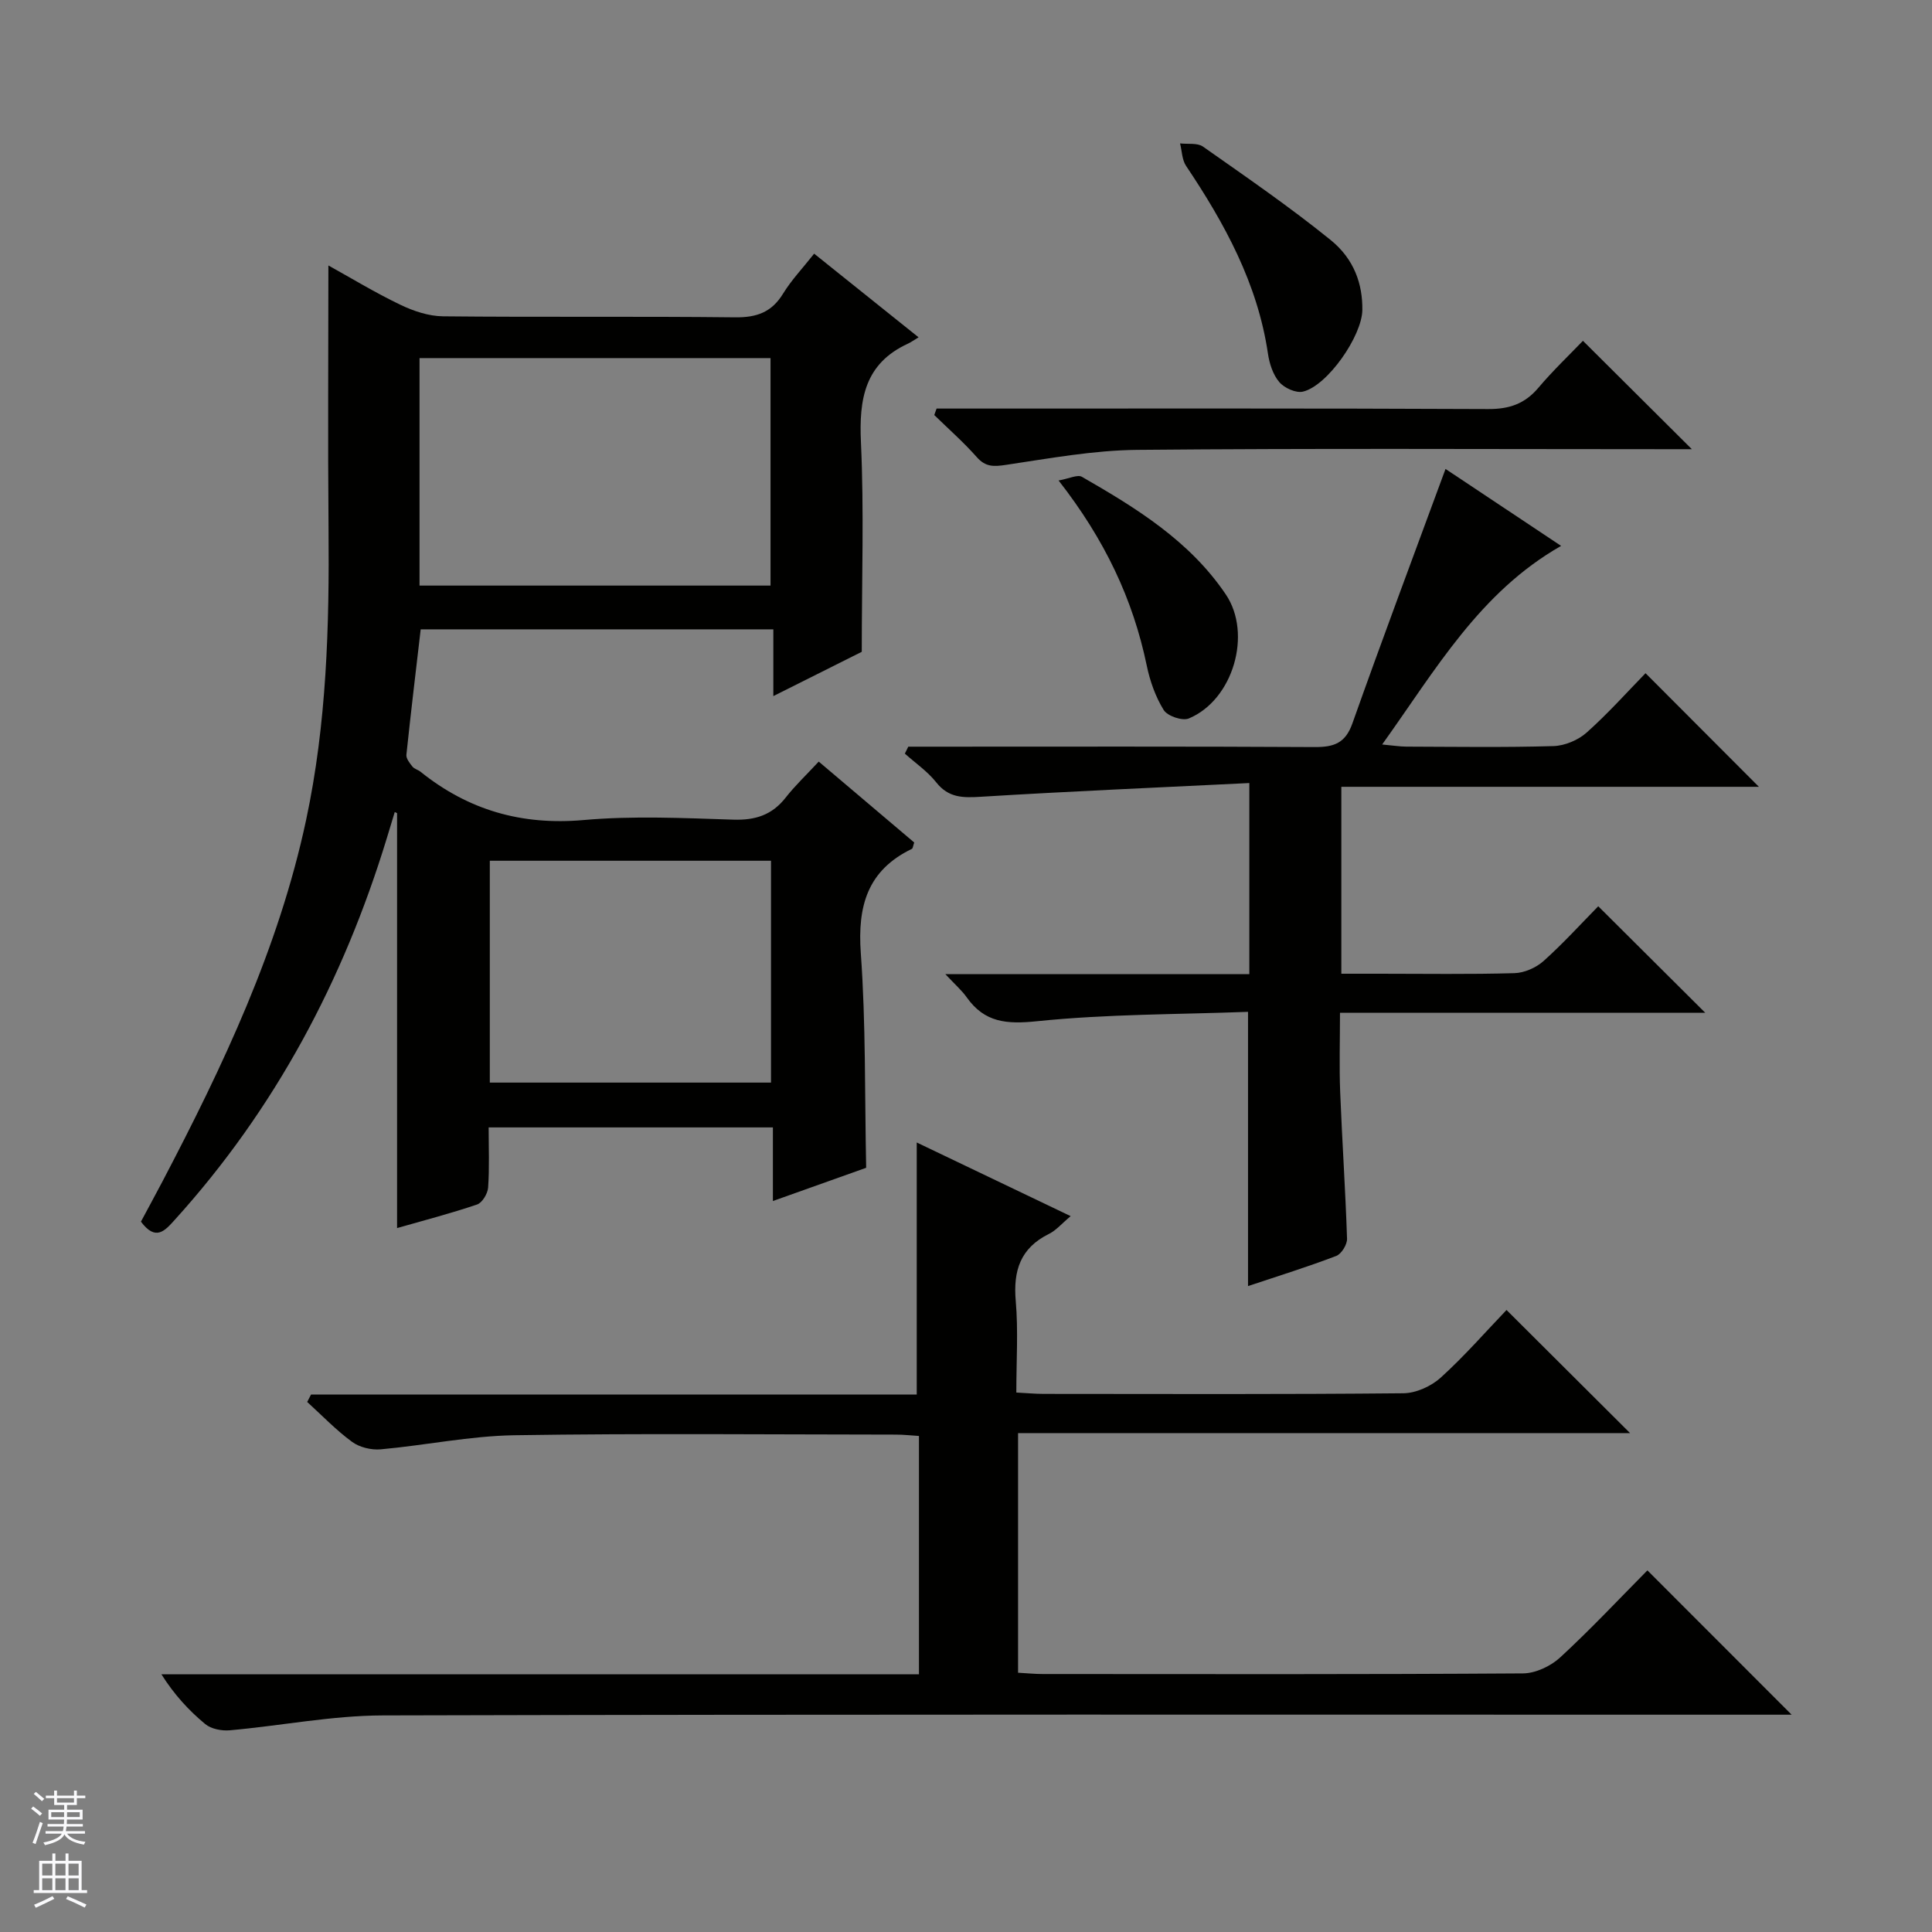
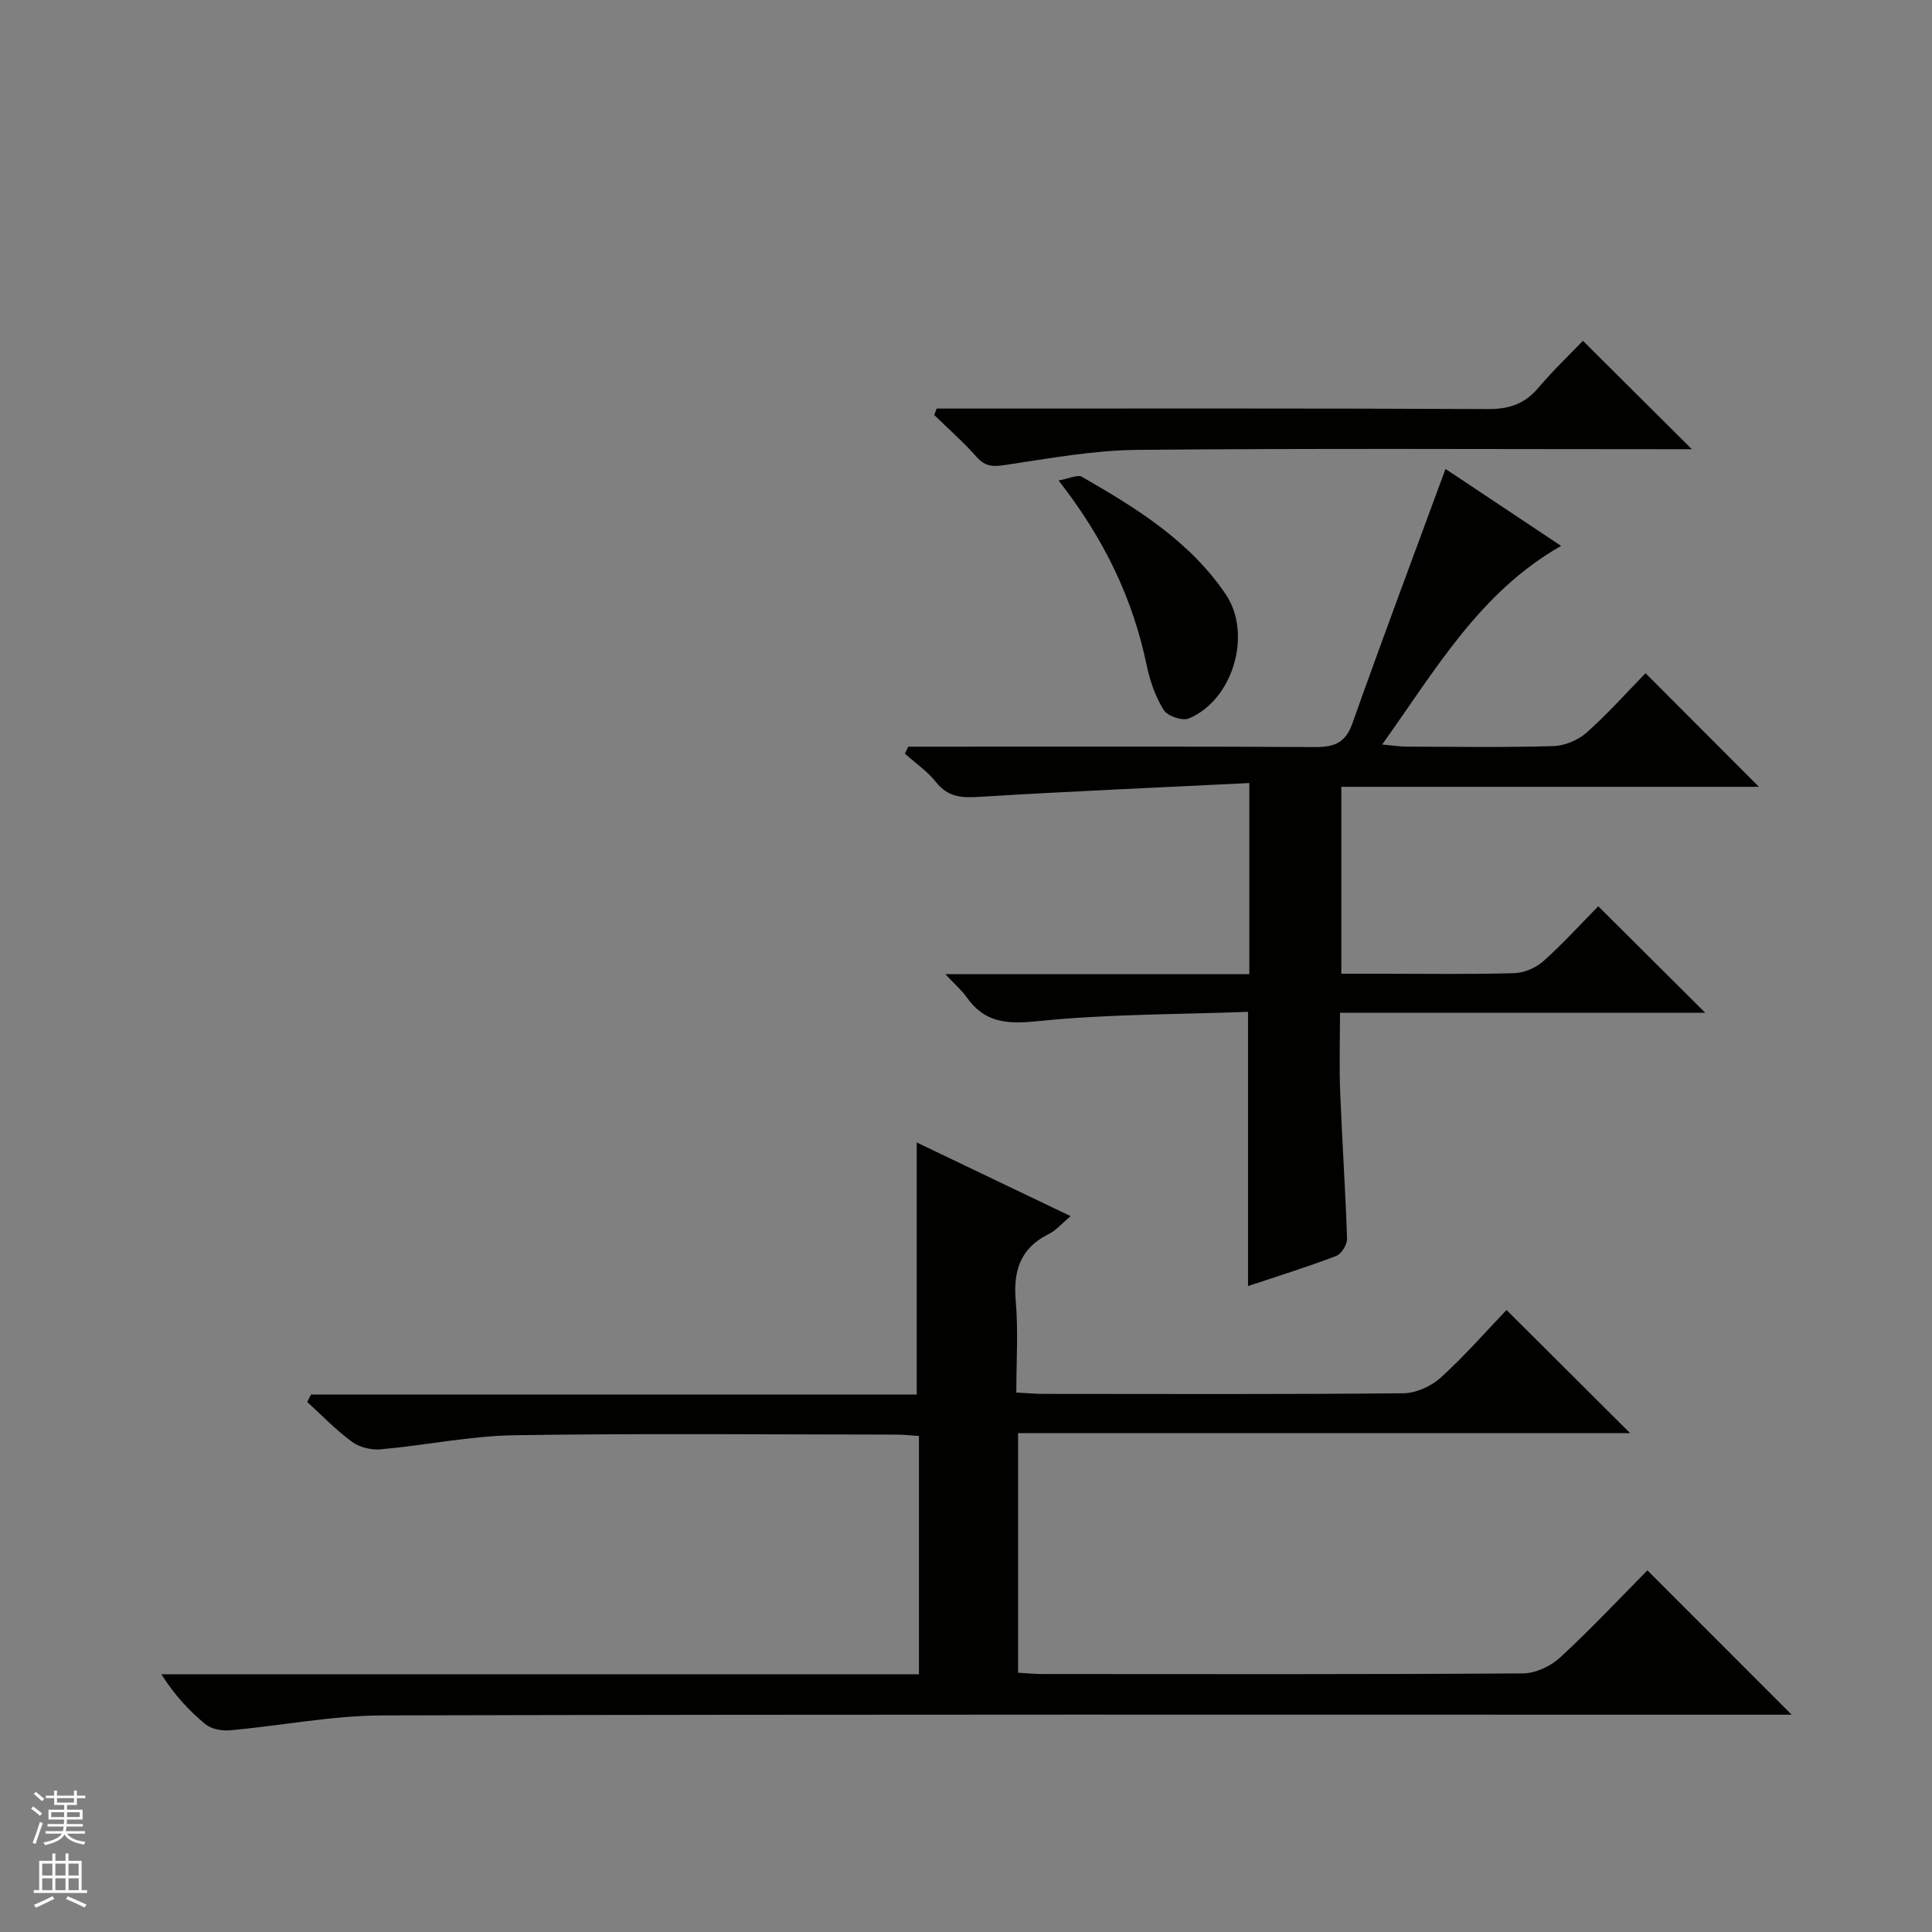
<svg xmlns="http://www.w3.org/2000/svg" enable-background="new 0 0 400 400" viewBox="0 0 400 400">
  <rect x="0" y="0" width="400" height="400" fill="#808080" stroke="none" />
  <g fill="#010100">
-     <path d="m160.02 248.66c0-5.53 0-10.17 0-15.24-19.62 0-38.96 0-58.85 0 0 4.22.18 8.35-.11 12.45-.09 1.26-1.22 3.15-2.29 3.51-5.45 1.85-11.05 3.3-16.56 4.88 0-28.92 0-57.42 0-85.91-.16-.08-.32-.16-.48-.23-.54 1.79-1.08 3.58-1.63 5.37-9 29.5-23.15 56.14-43.95 79.1-2.03 2.24-3.91 4.44-6.97.34 1.39-2.6 2.95-5.46 4.47-8.35 12.52-23.89 24.03-48.16 29.72-74.78 4.27-19.98 4.83-40.2 4.65-60.51-.16-17.96-.03-35.92-.03-54.33 4.62 2.56 9.62 5.6 14.88 8.13 2.72 1.31 5.88 2.37 8.86 2.4 20.16.21 40.32-.02 60.48.21 4.46.05 7.56-1.05 9.92-4.91 1.72-2.81 4.04-5.24 6.43-8.27 7.11 5.7 14.04 11.25 21.62 17.32-1.03.62-1.58 1.02-2.18 1.3-8.98 4.12-10.17 11.48-9.75 20.46.65 14.09.17 28.22.17 43.35-4.94 2.47-11.28 5.65-18.31 9.17 0-4.86 0-9.2 0-13.82-24.67 0-48.76 0-73.01 0-1 8.62-2.05 17.29-2.96 25.97-.08.77.68 1.73 1.25 2.44.38.49 1.15.65 1.67 1.07 9.9 7.95 20.95 11.14 33.78 10 10.25-.91 20.65-.41 30.97-.08 4.56.15 8.02-.95 10.85-4.56 1.94-2.48 4.26-4.67 6.85-7.46 6.87 5.83 13.38 11.34 19.77 16.75-.26.75-.28 1.22-.49 1.32-9.19 4.44-11.27 11.82-10.57 21.58 1.05 14.56.8 29.21 1.11 44.45-5.78 2.05-12.11 4.31-19.31 6.88zm-73.16-174.52v47.1h72.67c0-15.92 0-31.47 0-47.1-24.37 0-48.34 0-72.67 0zm14.55 104.07v45.93h58.22c0-15.54 0-30.64 0-45.93-19.42 0-38.54 0-58.22 0z" />
    <path d="m64.4 288.72h125.4c0-17.57 0-34.7 0-52.18 10.32 4.94 20.77 9.93 31.87 15.25-1.83 1.52-3 2.94-4.5 3.68-5.91 2.92-7.42 7.6-6.87 13.89.53 6.09.12 12.27.12 18.95 2.15.11 3.91.28 5.67.28 24.83.02 49.66.11 74.48-.13 2.62-.03 5.74-1.45 7.71-3.23 4.9-4.44 9.27-9.46 13.63-14.01 8.79 8.76 17.04 16.98 25.58 25.49-42.1 0-84.23 0-126.71 0v49.61c1.84.1 3.46.27 5.07.27 33.16.02 66.32.09 99.47-.13 2.6-.02 5.72-1.49 7.68-3.29 6.35-5.85 12.26-12.17 18.08-18.04 10.02 10.02 19.74 19.76 29.86 29.88-1.97 0-3.87 0-5.77 0-95.31 0-190.62-.1-285.93.15-10.55.03-21.1 2.14-31.66 3.08-1.67.15-3.86-.27-5.09-1.29-3.39-2.81-6.41-6.08-9.07-10.3h156.84c0-16.72 0-32.8 0-49.35-1.6-.1-3.19-.28-4.77-.28-26.33-.02-52.66-.28-78.98.13-9.24.15-18.45 2.09-27.7 2.92-1.94.17-4.37-.41-5.92-1.55-3.33-2.44-6.22-5.47-9.29-8.26.27-.52.53-1.03.8-1.54z" />
    <path d="m258.66 162.12c-18.79.93-37.18 1.71-55.55 2.84-3.72.23-6.71.26-9.27-2.98-1.8-2.27-4.31-3.99-6.5-5.95.24-.48.48-.96.71-1.44h5.18c26.33 0 52.65-.07 78.98.08 3.97.02 6.34-.8 7.79-4.9 6.2-17.49 12.72-34.86 19.28-52.68 7.46 4.97 15.55 10.35 23.93 15.93-16.87 9.61-25.93 25.59-37.05 41.12 2.23.2 3.6.43 4.97.44 10.16.03 20.33.19 30.49-.11 2.35-.07 5.12-1.23 6.89-2.81 4.46-3.98 8.46-8.47 12.18-12.28 8.04 8.06 15.83 15.86 23.47 23.52-28.14 0-57.16 0-86.45 0v38.7h7.87c9.33 0 18.67.15 27.99-.12 2.06-.06 4.48-1.14 6.03-2.53 4.08-3.66 7.78-7.74 11.3-11.32 7.5 7.47 14.79 14.72 22.16 22.06-24.67 0-49.79 0-75.63 0 0 5.86-.17 11.14.04 16.41.4 10.13 1.09 20.24 1.42 30.37.04 1.2-1.16 3.15-2.24 3.56-5.86 2.24-11.87 4.11-18.26 6.24 0-18.86 0-37.3 0-56.78-14.54.55-29.18.45-43.65 1.94-6.3.65-10.87.31-14.59-4.94-1.01-1.43-2.38-2.61-4.43-4.81h62.94c0-13.09 0-25.51 0-39.56z" />
    <path d="m193.91 84.59h5.34c36.29 0 72.58-.07 108.86.1 4.37.02 7.59-1.08 10.4-4.41 3-3.55 6.39-6.77 9.22-9.72 7.67 7.63 15.02 14.94 22.55 22.44-1.48 0-3.23 0-4.98 0-36.62 0-73.24-.2-109.86.14-9.05.09-18.12 1.76-27.12 3.1-2.53.38-4.25.49-6.08-1.59-2.73-3.09-5.85-5.83-8.81-8.72.16-.45.32-.89.48-1.34z" />
-     <path d="m282.06 64.16c-.06 5.39-7.21 15.7-12.29 16.92-1.45.35-3.88-.75-4.92-1.99-1.31-1.54-2.04-3.84-2.34-5.91-2.15-14.5-8.95-26.9-16.95-38.84-.84-1.26-.85-3.09-1.24-4.65 1.6.19 3.58-.15 4.74.66 8.93 6.28 17.94 12.47 26.42 19.33 4.96 4.01 6.64 9.24 6.58 14.48z" />
    <path d="m219.17 99.48c2.19-.39 3.92-1.28 4.83-.76 11.26 6.47 22.31 13.27 29.79 24.35 5.5 8.15 1.54 21.84-7.66 25.68-1.33.56-4.43-.5-5.2-1.75-1.7-2.75-2.85-6.01-3.51-9.21-2.86-13.74-8.67-26.04-18.25-38.31z" />
  </g>
  <path d="m6.45 374.46.42-.45c.65.47 1.27.95 1.85 1.44l-.45.49c-.66-.56-1.26-1.06-1.83-1.48m.93 7.33-.63-.26c.55-1.36 1.05-2.8 1.52-4.33.19.1.38.19.59.27-.46 1.29-.95 2.73-1.48 4.32m-.38-10.38.44-.42c.43.34 1.01.82 1.74 1.44l-.49.49c-.53-.51-1.09-1.01-1.69-1.51m2.5.35h1.72v-1.04h.59v1.04h3.52v-1.04h.59v1.04h1.75v.53h-1.75v1.42h-2.03v.97h3.22v2.03h-3.24c0 .35-.01.66-.03.93h3.32v.53h-3.37c-.03.27-.08.58-.15.94h3.96v.53h-3.71c.67.92 1.93 1.48 3.79 1.68-.13.24-.23.44-.29.59-2.13-.38-3.48-1.08-4.04-2.12-.43.97-1.77 1.72-4.03 2.23-.09-.19-.2-.37-.33-.55 2.1-.42 3.37-1.03 3.81-1.83h-3.36v-.53h3.58c.08-.29.13-.61.16-.94h-3.33v-.53h3.39c.02-.27.04-.58.04-.93h-3.23v-2.03h3.25v-.97h-2.07v-1.42h-1.73zm1.12 3.44v1h2.65c.01-.3.02-.44.01-.4v-.25-.35zm1.19-2h3.52v-.91h-3.52zm4.71 2h-2.63v.59c0 .15-.01.28-.01.4h2.64z" fill="#fafafc" />
  <path d="m13.55 383.74h.63v1.52h2.72v6.07h1.13v.6h-11.05v-.6h1.13v-6.07h2.73v-1.52h.63v1.52h2.1v-1.52zm-2.68 8.83.38.56c-1.24.63-2.53 1.25-3.85 1.85-.1-.21-.21-.42-.34-.63 1.36-.55 2.63-1.15 3.81-1.78m-2.13-4.27h2.1v-2.45h-2.1zm0 3.04h2.1v-2.46h-2.1zm2.72-3.04h2.1v-2.45h-2.1zm0 3.04h2.1v-2.46h-2.1zm6.07 3.6c-1.41-.71-2.7-1.3-3.86-1.78l.35-.56c1.45.62 2.75 1.19 3.88 1.72zm-1.25-9.09h-2.1v2.45h2.1zm-2.09 5.49h2.1v-2.46h-2.1z" fill="#fafafc" />
</svg>